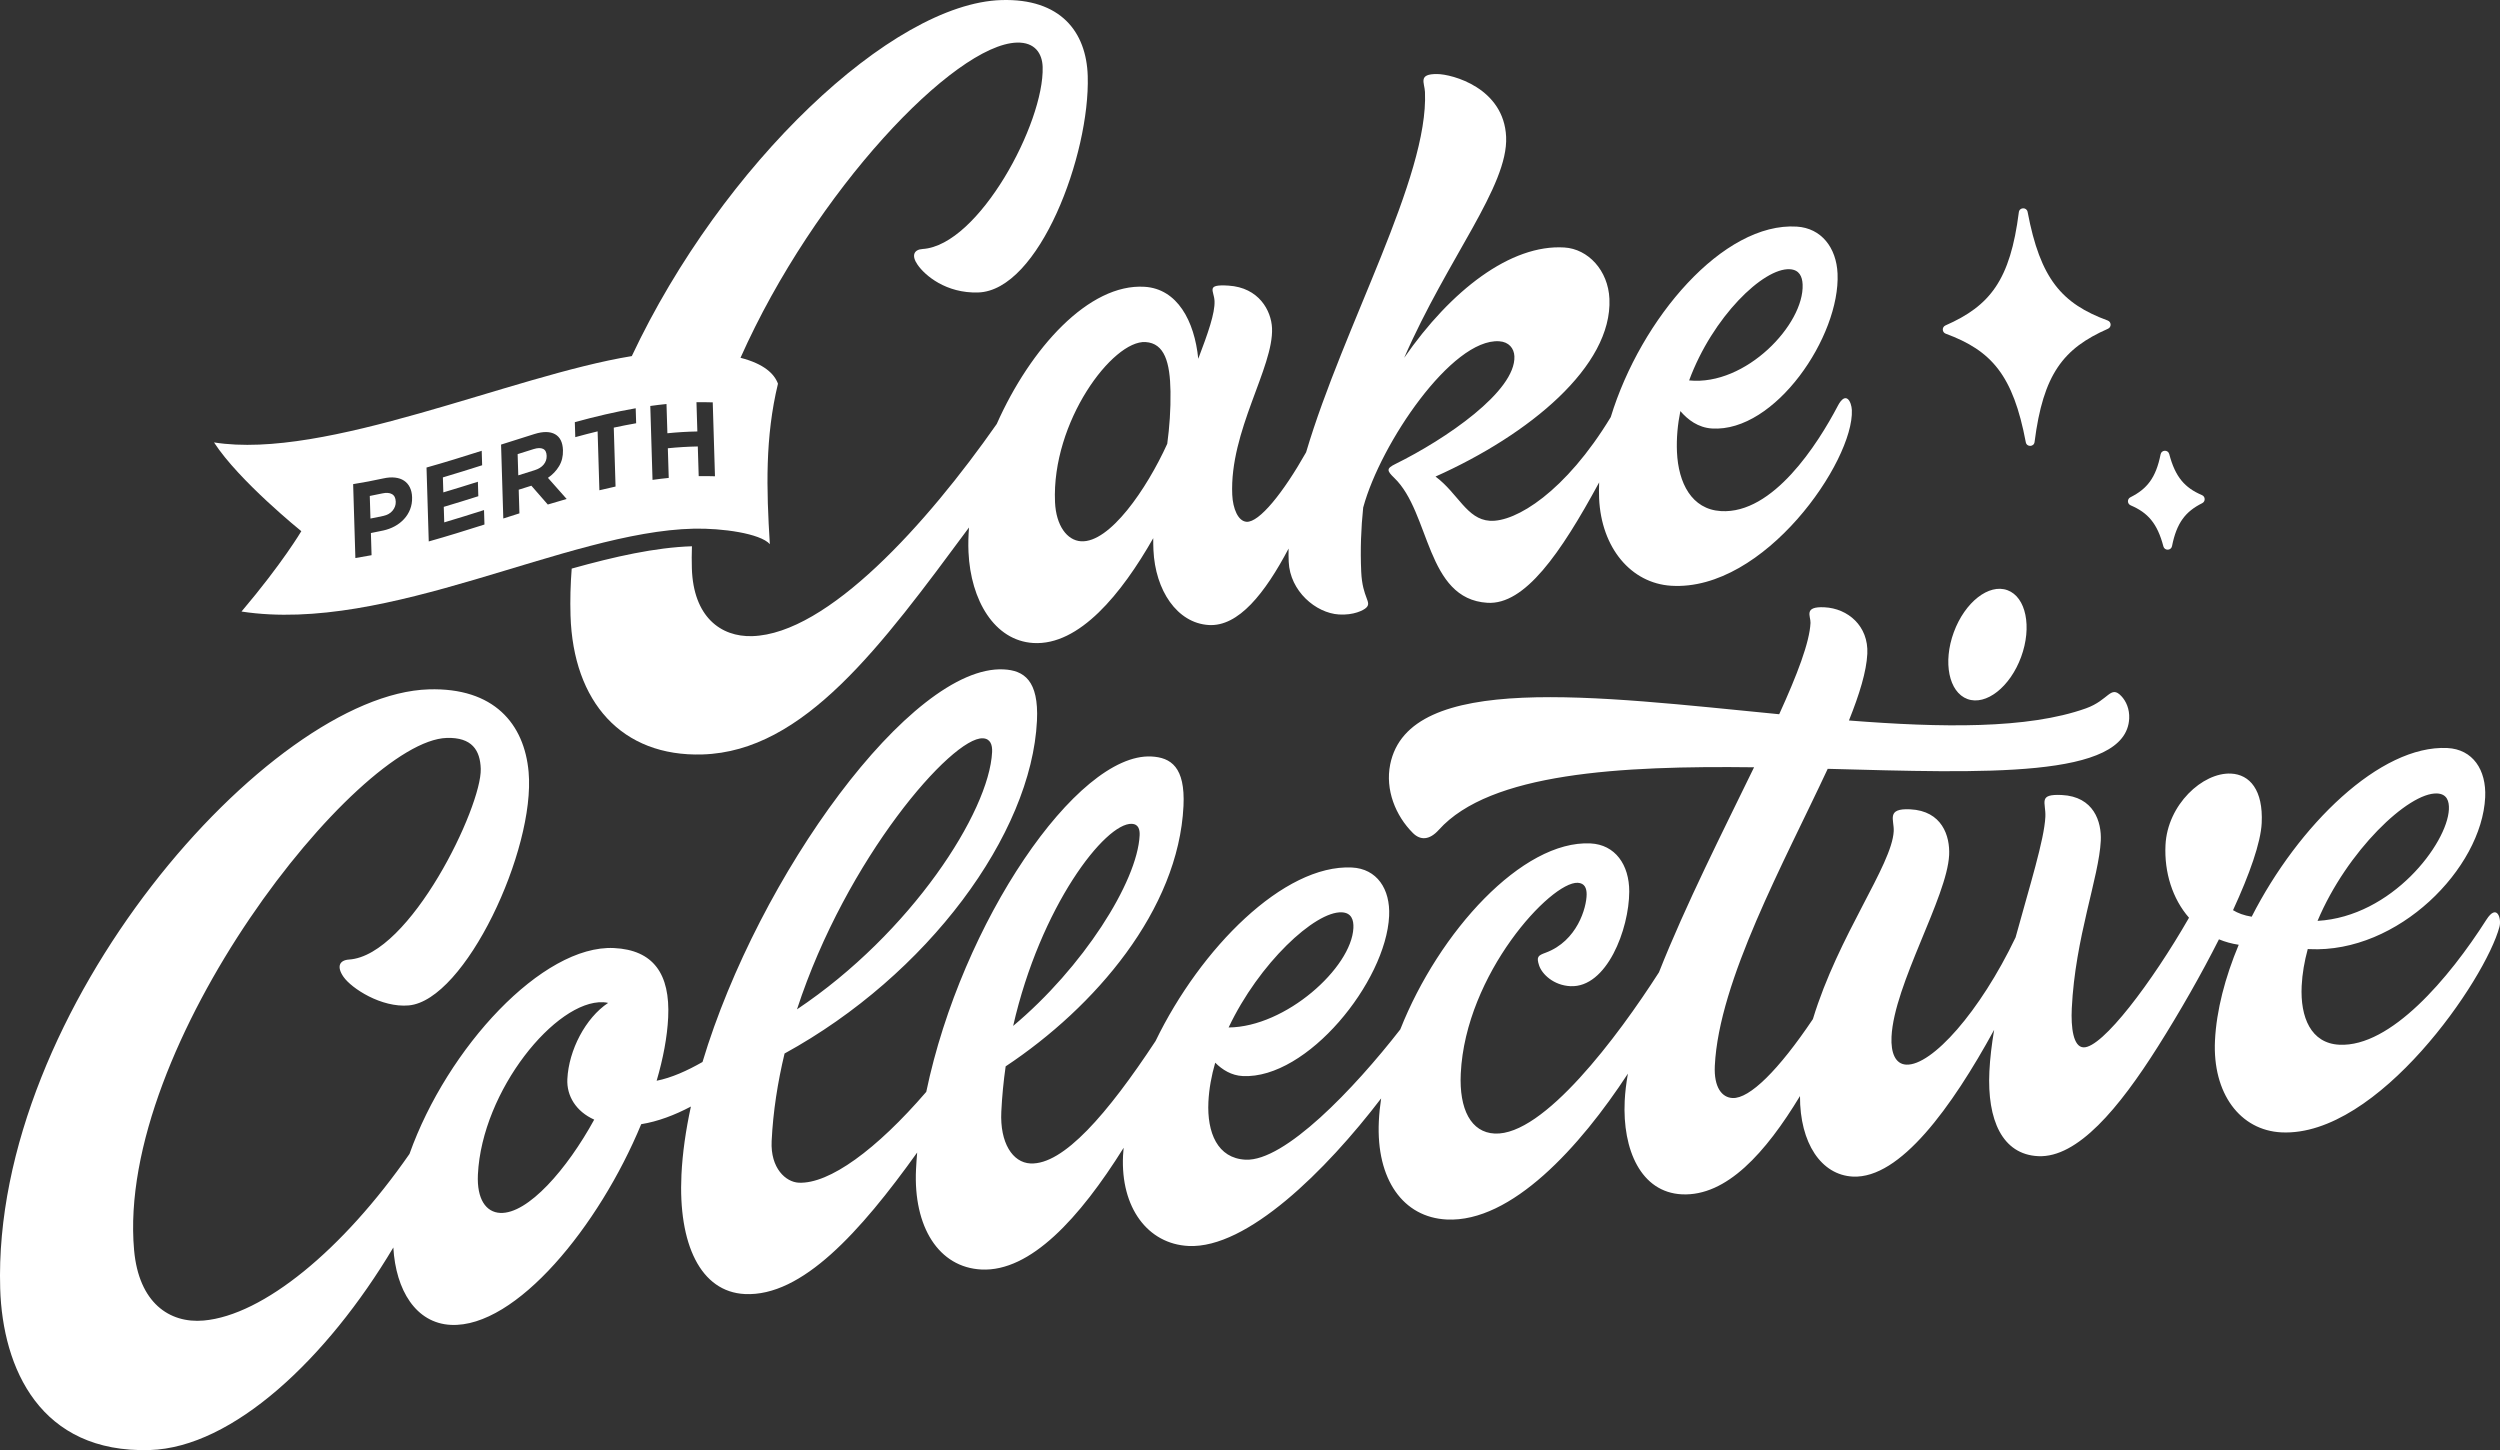
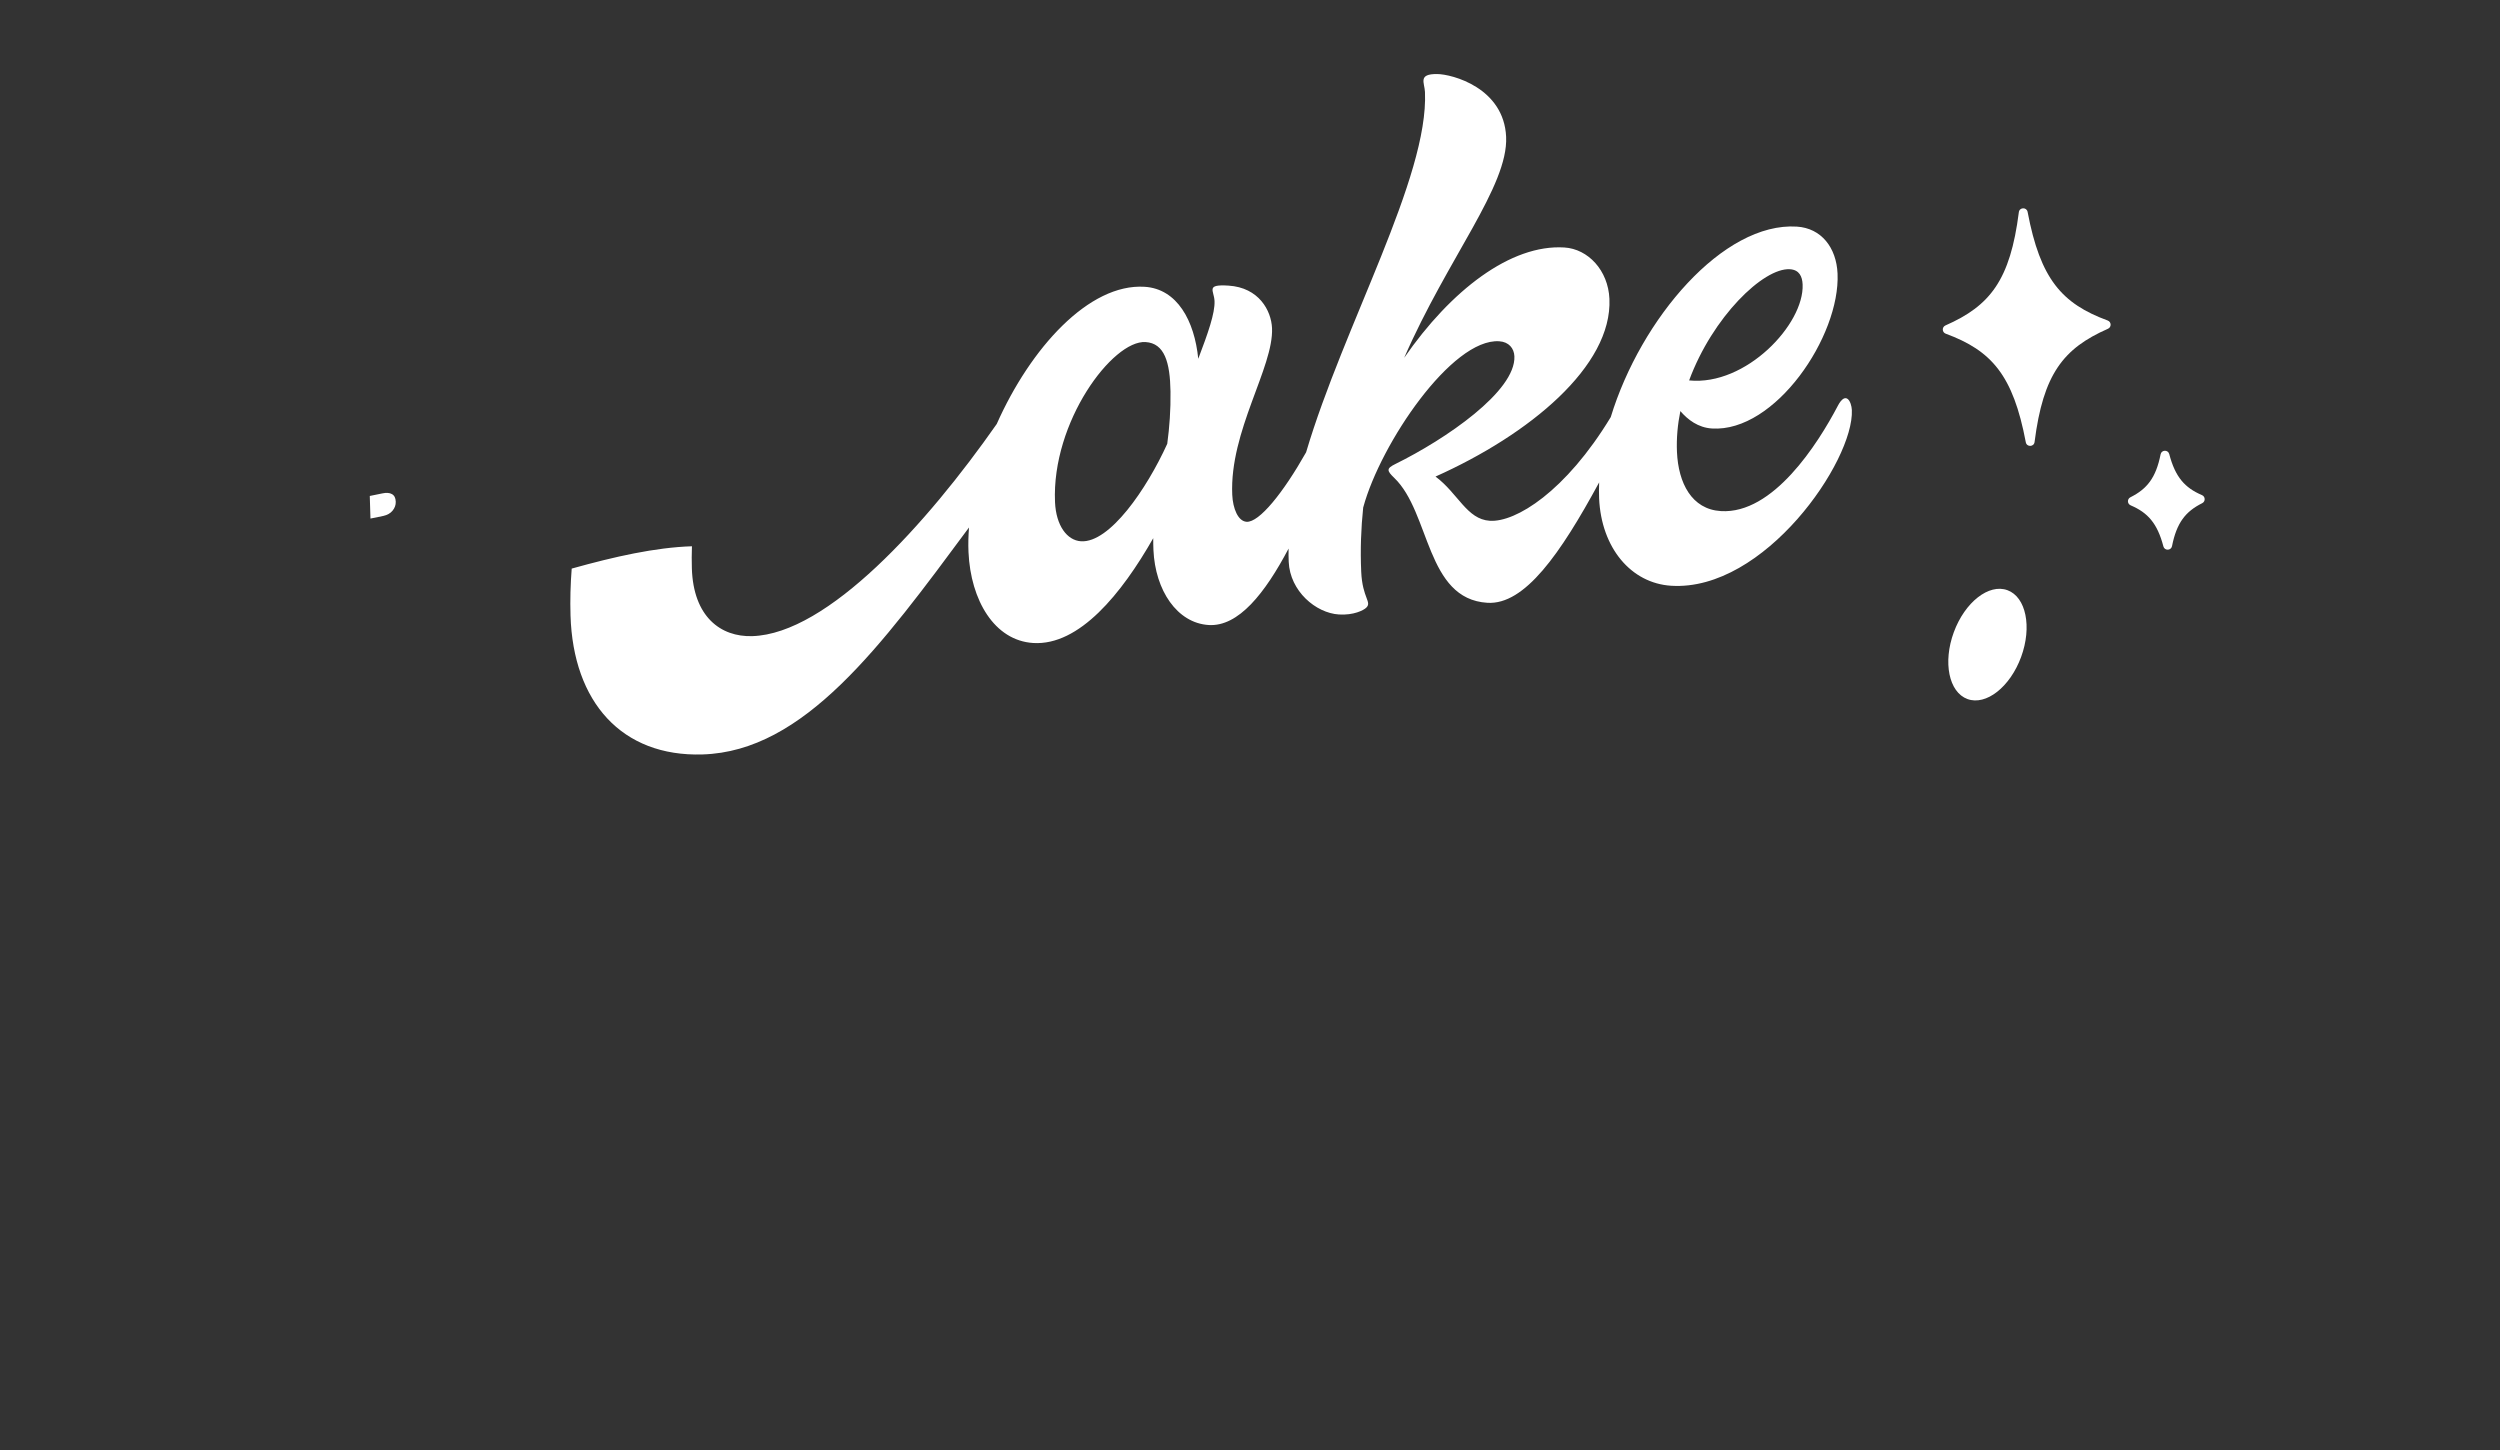
<svg xmlns="http://www.w3.org/2000/svg" id="Layer_2" viewBox="0 0 822.047 476.831">
  <rect x="0" y="0" width="822.047" height="476.831" fill="#333333" stroke="none" />
  <g id="Components">
    <g id="_3e918c53-ddab-4743-a55c-e4bd7114bc44_5">
-       <path d="M817.569,302.416c-12.31,19.328-31.514,41.92-48.328,41.113-9.387-.451-12.905-9.04-12.411-19.314.194-4.038.907-8.119,2.008-12.162.195.013.36.03.566.04,29.163,1.401,56.648-26.583,57.769-49.924.433-9.045-4.094-15.801-12.449-16.203-22.057-1.059-49.027,25.417-64.33,55.467-2.549-.42-4.555-1.174-6.133-2.15,5.473-11.891,9.12-22.231,9.428-28.644.521-10.859-3.917-15.969-10.086-16.265-9.347-.449-20.915,10.251-21.551,23.509-.431,8.961,2.286,17.648,7.735,23.886-12.144,21.173-28.527,42.921-34.714,42.624-3.338-.161-4.14-6.466-3.834-12.822,1.12-23.33,8.958-43.095,9.536-55.122.298-6.209-2.269-14.528-12.811-15.035-7.976-.383-5.18,2.384-5.411,7.176-.362,7.537-5.172,22.783-9.795,39.65-11.713,24.488-27.545,42.238-35.947,41.834-3.558-.171-5.104-3.816-4.845-9.187.826-17.212,18.279-45.874,18.945-59.736.298-6.21-2.27-14.528-12.812-15.035-7.975-.383-5.23,3.421-5.41,7.176-.536,11.158-18.226,34.277-26.577,61.809-11.301,16.823-20.837,26.22-26.416,25.951-3.486-.167-6.175-3.475-5.834-10.606,1.343-27.942,22.708-66.746,37.123-97.644,51.478,1.362,98.179,3.293,99.133-16.547.149-3.1-1.013-5.716-2.589-7.37-3.563-3.741-4.079,1.338-11.627,4.033-19.169,6.844-47.583,6.376-77.936,3.989,3.461-8.618,5.765-16.133,6.043-21.93.44-9.158-6.412-14.924-14.102-15.293-6.985-.336-4.473,2.939-4.579,5.136-.308,6.435-4.391,17.064-10.296,30.03-60.652-5.912-121.765-14.048-127.911,16.5-1.677,8.333,1.749,16.864,7.476,22.569,2.426,2.417,5.411,2.394,8.502-1.046,16.869-18.775,59.698-21.125,103.67-20.58-10.207,20.996-22.507,45.246-31.271,67.418-13.618,21.244-37.978,53.788-54.017,53.018-7.77-.373-11.722-7.942-11.154-19.75,1.574-32.775,29.661-63.127,38.46-62.706,2.304.111,2.937,1.824,2.93,3.793-.014,4.314-3.059,15.343-13.477,19.195-2.481.918-3.105,1.303-2.16,4.18.946,2.877,4.774,6.561,10.298,6.826,11.957.574,19.308-18.718,19.348-31.093.027-8.849-4.644-15.457-12.743-15.846-22.374-1.075-49.809,28.983-62.541,61.155-15.274,19.631-38.06,43.455-50.872,42.84-9.245-.444-12.708-8.902-12.223-19.02.206-4.279,1.007-8.604,2.237-12.879,2.339,2.34,5.352,4.222,9.082,4.402,21.172,1.016,47.068-31.014,48.105-52.624.427-8.906-4.032-15.56-12.259-15.956-22.319-1.072-49.733,26.491-64.555,57.08-15.853,24.033-30.333,40.753-41.138,40.233-5.847-.281-10.062-6.762-9.57-17.0.245-5.093.735-10.076,1.429-14.925,29.37-19.498,56.831-51.424,58.474-85.624.615-12.794-4.148-15.958-10.598-16.268-24.412-1.172-62.353,54.438-73.983,110.274-16.362,19.002-31.924,30.352-41.943,29.87-4.206-.202-9.329-4.71-8.899-13.683.466-9.712,1.989-19.368,4.248-28.794,47.058-25.804,81.202-72.109,82.994-109.433.638-13.272-4.304-16.554-10.993-16.876-30.388-1.459-80.585,67.848-98.982,129.097-5.052,2.884-10.21,5.203-15.082,6.166,2.139-7.309,3.484-14.377,3.793-20.812.692-14.394-4.929-22.203-17.828-22.822-23.44-1.125-54.799,32.768-67.232,67.694-21.994,31.657-48.137,53.042-67.651,54.786-11.301,1.01-21.359-5.844-22.906-23.149-6.022-67.353,73.298-167.528,102.803-168.421,8.319-.252,11.001,4.069,11.185,10.16.376,12.414-23.195,61.417-43.336,62.716-3.064.198-4.17,2.265-1.797,5.682,2.64,3.803,12.468,10.2,21.465,9.396,18.523-1.656,41.695-51.154,39.405-76.77-1.413-15.806-11.395-27.802-32.84-27.153C88.68,228.25-2.718,331.78.062,423.683c.795,26.275,13.155,54.207,49.21,53.117,27.208-.823,58.235-29.95,80.064-66.599.806,14.063,7.434,24.891,18.92,25.443,21.416,1.028,48.733-32.482,62.588-65.992,5.48-.884,11.03-2.994,16.338-5.801-1.691,7.783-2.769,15.32-3.11,22.431-1.095,22.806,6.29,38.524,20.871,39.225,18.714.899,37.867-20.311,56.642-46.54-.16,1.851-.292,3.696-.38,5.529-.911,18.936,7.473,32.266,21.528,32.942,16.055.771,32.196-16.77,46.741-40.026-.074.859-.158,1.72-.198,2.566-.822,17.084,8.116,29.075,21.555,29.72,19.178.921,45.107-24.69,63.312-48.532-.378,2.534-.635,5.038-.754,7.496-.923,19.222,8.047,31.646,22.345,32.333,21.225,1.019,43.788-23.844,59.553-47.972-.557,3.145-.922,6.146-1.057,8.969-.772,16.095,5.359,30.076,18.819,30.723,14.623.702,27.492-13.6,38.821-32.318-.063,15.497,7.007,25.985,17.404,26.484,15.482.744,32.475-22.721,46.435-48.252-.798,4.774-1.357,9.388-1.564,13.695-.767,15.978,4.261,27.274,16.037,27.84,12.94.621,26.544-15.708,39.384-36.039,7.173-11.358,14.232-23.711,20.064-35.261,2.011.827,4.175,1.441,6.502,1.791-4.478,10.707-7.33,21.553-7.808,31.509-.833,17.348,8.243,29.524,21.89,30.18,31.724,1.523,67.136-50.398,71.662-67.626.717-2.728-.833-7.758-4.306-2.303ZM164.475,398.829c-4.676-.224-7.72-4.537-7.331-12.618,1.328-27.654,25.699-57.403,41.214-56.658.561.027,1.098.101,1.607.222-7.426,4.927-12.953,15.518-13.41,25.057-.265,5.504,2.822,10.629,8.833,13.322-8.89,16.255-21.813,31.112-30.913,30.676ZM323.18,242.768c2.518.121,3.154,2.183,3.043,4.522-.946,19.67-26.614,59.506-64.158,84.6,16.248-49.769,51.03-89.606,61.115-89.122ZM372.199,270.889c2.1.101,2.63,1.82,2.537,3.77-.74,15.397-18.806,43.637-41.592,62.682,8.96-39.294,30.282-66.874,39.056-66.452ZM441.222,299.99c3.163.151,3.928,2.481,3.799,5.158-.628,13.081-22.263,32.554-41.027,32.702,9.958-21.061,28.435-38.283,37.228-37.86ZM801.385,260.909c3.212.154,3.988,2.52,3.858,5.238-.539,11.231-18.681,35.231-43.189,36.657,9.627-22.919,29.93-42.346,39.331-41.895Z" style="fill:#fff; stroke-width:0px;" />
      <path d="M646.932,229.856c6.112,2.247,14.012-3.943,17.646-13.825,3.634-9.883,1.626-19.716-4.486-21.963-6.111-2.248-14.012,3.942-17.645,13.825-3.635,9.883-1.626,19.716,4.485,21.964Z" style="fill:#fff; stroke-width:0px;" />
      <path d="M639.784,109.72c15.082,5.567,22.161,13.623,26.339,35.712.309,1.633,2.672,1.562,2.881-.087,2.835-22.301,9.414-30.77,24.132-37.239,1.208-.531,1.156-2.254-.082-2.711-15.082-5.567-22.162-13.624-26.339-35.713-.309-1.633-2.672-1.562-2.881.087-2.835,22.301-9.413,30.771-24.131,37.24-1.208.531-1.156,2.254.082,2.711Z" style="fill:#fff; stroke-width:0px;" />
      <path d="M700.598,166.164c5.632,2.406,8.77,5.89,10.763,13.497.392,1.495,2.541,1.43,2.841-.086,1.529-7.714,4.452-11.38,9.928-14.123,1.115-.558,1.067-2.16-.08-2.65-5.632-2.407-8.771-5.89-10.764-13.498-.392-1.495-2.541-1.43-2.841.086-1.529,7.714-4.452,11.381-9.928,14.123-1.115.558-1.067,2.16.08,2.65Z" style="fill:#fff; stroke-width:0px;" />
-       <path d="M178.565,147.594c-.757-.357-1.777-.336-3.09.073-1.755.544-3.515,1.098-5.266,1.656.064,2.324.135,4.648.211,6.98,1.794-.57,3.58-1.138,5.369-1.688,1.304-.403,2.296-1.024,2.985-1.865.682-.836,1.006-1.776.975-2.817l-.002-.069c-.035-1.154-.421-1.913-1.181-2.269Z" style="fill:#fff; stroke-width:0px;" />
      <path d="M128.884,162.474c-.787-.449-1.849-.517-3.187-.231-1.374.293-2.743.578-4.108.839.08,2.475.155,4.955.225,7.43,1.403-.267,2.817-.556,4.211-.86,1.337-.291,2.363-.874,3.077-1.757.714-.88,1.056-1.843,1.026-2.88.001-.023.001-.047-.002-.069-.036-1.204-.451-2.031-1.242-2.47Z" style="fill:#fff; stroke-width:0px;" />
-       <path d="M228.151,173.837c9.268-.203,21.829,1.561,24.988,5.083-1.142-18.199-1.571-35.174,2.672-52.751-1.188-3.225-4.534-6.52-12.319-8.521,24.445-54.869,70.343-103.021,90.861-103.641,5.989-.181,8.359,3.621,8.492,8.014.557,18.415-20.987,58.662-39.459,59.853-2.811.181-3.826,2.077-1.649,5.211,2.422,3.488,9.338,9.405,19.897,9.086,20.071-.607,36.816-45.359,36.034-71.193-.44-14.547-8.957-25.543-28.398-24.955-35.903,1.086-91.786,53.908-121.52,117.069-39.542,6.449-100.623,34.227-137.375,28.386,8.193,12.655,28.708,29.187,28.708,29.187,0,0-6.181,10.498-19.667,26.422,48.251,7.376,106.826-26.333,148.733-27.25ZM135.502,163.564c.05,1.407-.182,2.717-.646,3.911-.464,1.191-1.139,2.27-2.004,3.204-.862.936-1.865,1.727-3.056,2.368-1.166.634-2.432,1.101-3.797,1.398-1.34.292-2.693.564-4.041.824.079,2.432.152,4.861.221,7.291-1.78.341-3.554.65-5.324.934-.246-8.103-.491-16.203-.735-24.303,3.29-.519,6.585-1.154,9.882-1.87,1.444-.323,2.752-.412,3.901-.278,1.155.132,2.134.463,2.95,1.009.818.539,1.454,1.269,1.907,2.188.448.921.711,2.003.74,3.255.006.02.006.044.002.069ZM159.298,172.475c-6.102,1.943-12.205,3.845-18.318,5.562-.244-8.108-.489-16.208-.735-24.303,6.061-1.7,12.097-3.58,18.148-5.507.049,1.585.097,3.171.144,4.756-4.301,1.368-8.601,2.717-12.911,3.994.055,1.646.105,3.289.149,4.931,3.792-1.12,7.574-2.303,11.362-3.502.046,1.581.096,3.173.144,4.756-3.779,1.199-7.579,2.38-11.362,3.502.057,1.699.108,3.401.154,5.103,4.365-1.293,8.722-2.655,13.082-4.049.04,1.587.088,3.172.144,4.756ZM180.127,165.899c-1.798-2.071-3.599-4.13-5.401-6.187-1.381.432-2.772.873-4.164,1.313.072,2.59.151,5.182.235,7.776-1.767.558-3.533,1.13-5.302,1.691-.248-8.098-.493-16.205-.735-24.303,3.664-1.175,7.346-2.35,11.016-3.486,2.86-.886,5.109-.848,6.762.089,1.639.942,2.488,2.679,2.572,5.205.002.022.002.047.002.069.057,1.97-.372,3.708-1.285,5.224-.906,1.516-2.127,2.79-3.654,3.834,2.052,2.303,4.1,4.612,6.153,6.948-2.069.59-4.133,1.208-6.199,1.827ZM209.177,139.175c-2.454.426-4.905.908-7.357,1.437.189,6.456.385,12.915.586,19.372-1.779.383-3.546.792-5.314,1.225-.2-6.455-.396-12.914-.586-19.372-2.454.595-4.907,1.236-7.345,1.906-.054-1.642-.103-3.284-.149-4.931,6.662-1.824,13.331-3.412,20.017-4.567.05,1.642.099,3.286.149,4.931ZM219.892,157.15c-1.773.177-3.552.392-5.33.643-.243-8.101-.488-16.201-.735-24.303,1.776-.247,3.554-.465,5.33-.643.098,3.207.195,6.414.291,9.617,3.276-.332,6.568-.531,9.853-.588-.092-3.208-.187-6.41-.291-9.617,1.786-.027,3.571-.014,5.351.046.247,8.104.492,16.204.735,24.303-1.779-.06-3.575-.071-5.351-.046-.093-3.252-.19-6.504-.295-9.755-3.291.056-6.572.259-9.853.588.099,3.253.198,6.504.295,9.755Z" style="fill:#fff; stroke-width:0px;" />
      <path d="M604.296,133.476c-6.585,12.52-21.27,35.657-38.453,34.581-9.594-.601-13.971-9.212-14.425-19.436-.2-4.524.227-9.039,1.116-13.451,2.463,2.878,5.867,5.444,10.394,5.727,20.763,1.3,42.209-30.311,41.295-50.947-.376-8.505-5.323-14.933-13.392-15.438-24.158-1.513-51.284,30.208-61.187,62.64-14.83,24.484-31.239,34.624-39.758,34.091-7.581-.475-10.434-9.003-17.862-14.542,30.831-13.782,58.166-36.285,57.185-58.433-.416-9.383-7.023-16.402-14.8-16.889-17.638-1.104-37.321,14.068-52.694,36.286,14.342-32.87,34.247-56.431,33.528-72.659-.715-16.125-17.752-20.633-22.72-20.661-6.346-.036-4.103,2.81-3.965,5.91,1.242,28.028-26.702,76.681-39.087,118.469-7.574,13.411-15.434,23.109-19.567,22.851-2.818-.176-4.517-4.375-4.718-8.897-.928-20.945,13.65-41.927,13.081-54.78-.255-5.757-4.294-13.352-14.33-13.981-7.594-.476-4.73,1.572-4.575,5.053.179,4.032-2.188,10.675-5.352,19.011-1.24-12.507-6.913-23.006-17.634-23.678-18.308-1.146-37.558,20.169-48.627,45.106-22.976,32.839-55.586,69.015-80.386,69.766-10.402.315-19.383-6.377-19.865-22.304-.072-2.395-.062-4.812.027-7.245-12.041.38-25.43,3.402-39.537,7.339-.406,5.177-.543,10.325-.389,15.425.861,28.463,16.843,46.492,43.399,45.688,33.442-1.012,58.688-35.54,87.632-74.628-.212,2.756-.285,5.459-.17,8.065.706,15.925,8.56,29.121,21.27,29.918,15.162.949,29.1-16.237,39.478-34.465-.007,1.295.007,2.589.065,3.883.589,13.289,7.78,24.02,18.161,24.67,9.799.613,18.523-10.44,26.277-25.137-.032,1.476-.018,2.929.044,4.355.428,9.639,8.901,16.84,16.509,17.316,4.858.304,8.108-1.395,8.952-2.198,2.017-1.921-1.235-3.104-1.622-11.851-.325-7.32-.054-14.347.647-21.116.022-.077.044-.143.066-.222,5.705-20.839,29.08-55.426,44.653-54.451,3.185.2,4.889,2.328,5.004,4.932.508,11.487-22.567,27.252-39.098,35.407-3.002,1.482-2.939,2.155-.4,4.596,11.891,11.429,10.35,39.795,30.599,41.063,12.267.768,23.999-16.051,36.768-39.592-.067,1.772-.091,3.53-.014,5.254.722,16.313,10.518,27.911,23.698,28.736,30.638,1.919,60.149-41.057,59.407-57.789-.118-2.649-1.913-6.517-4.63-1.351ZM588.565,88.529c3.103.194,4.056,2.433,4.169,4.989.58,13.077-18.638,33.441-37.318,31.573,7.687-20.817,24.43-37.108,33.149-36.562ZM384.881,128.734c.09,5.962-.329,11.706-1.066,17.194-6.765,14.896-18.945,32.643-28.361,32.053-4.586-.287-8.201-5.141-8.544-12.859-1.17-26.408,18.975-53.324,29.769-52.648,6.249.391,8.056,6.663,8.202,16.259Z" style="fill:#fff; stroke-width:0px;" />
    </g>
  </g>
</svg>